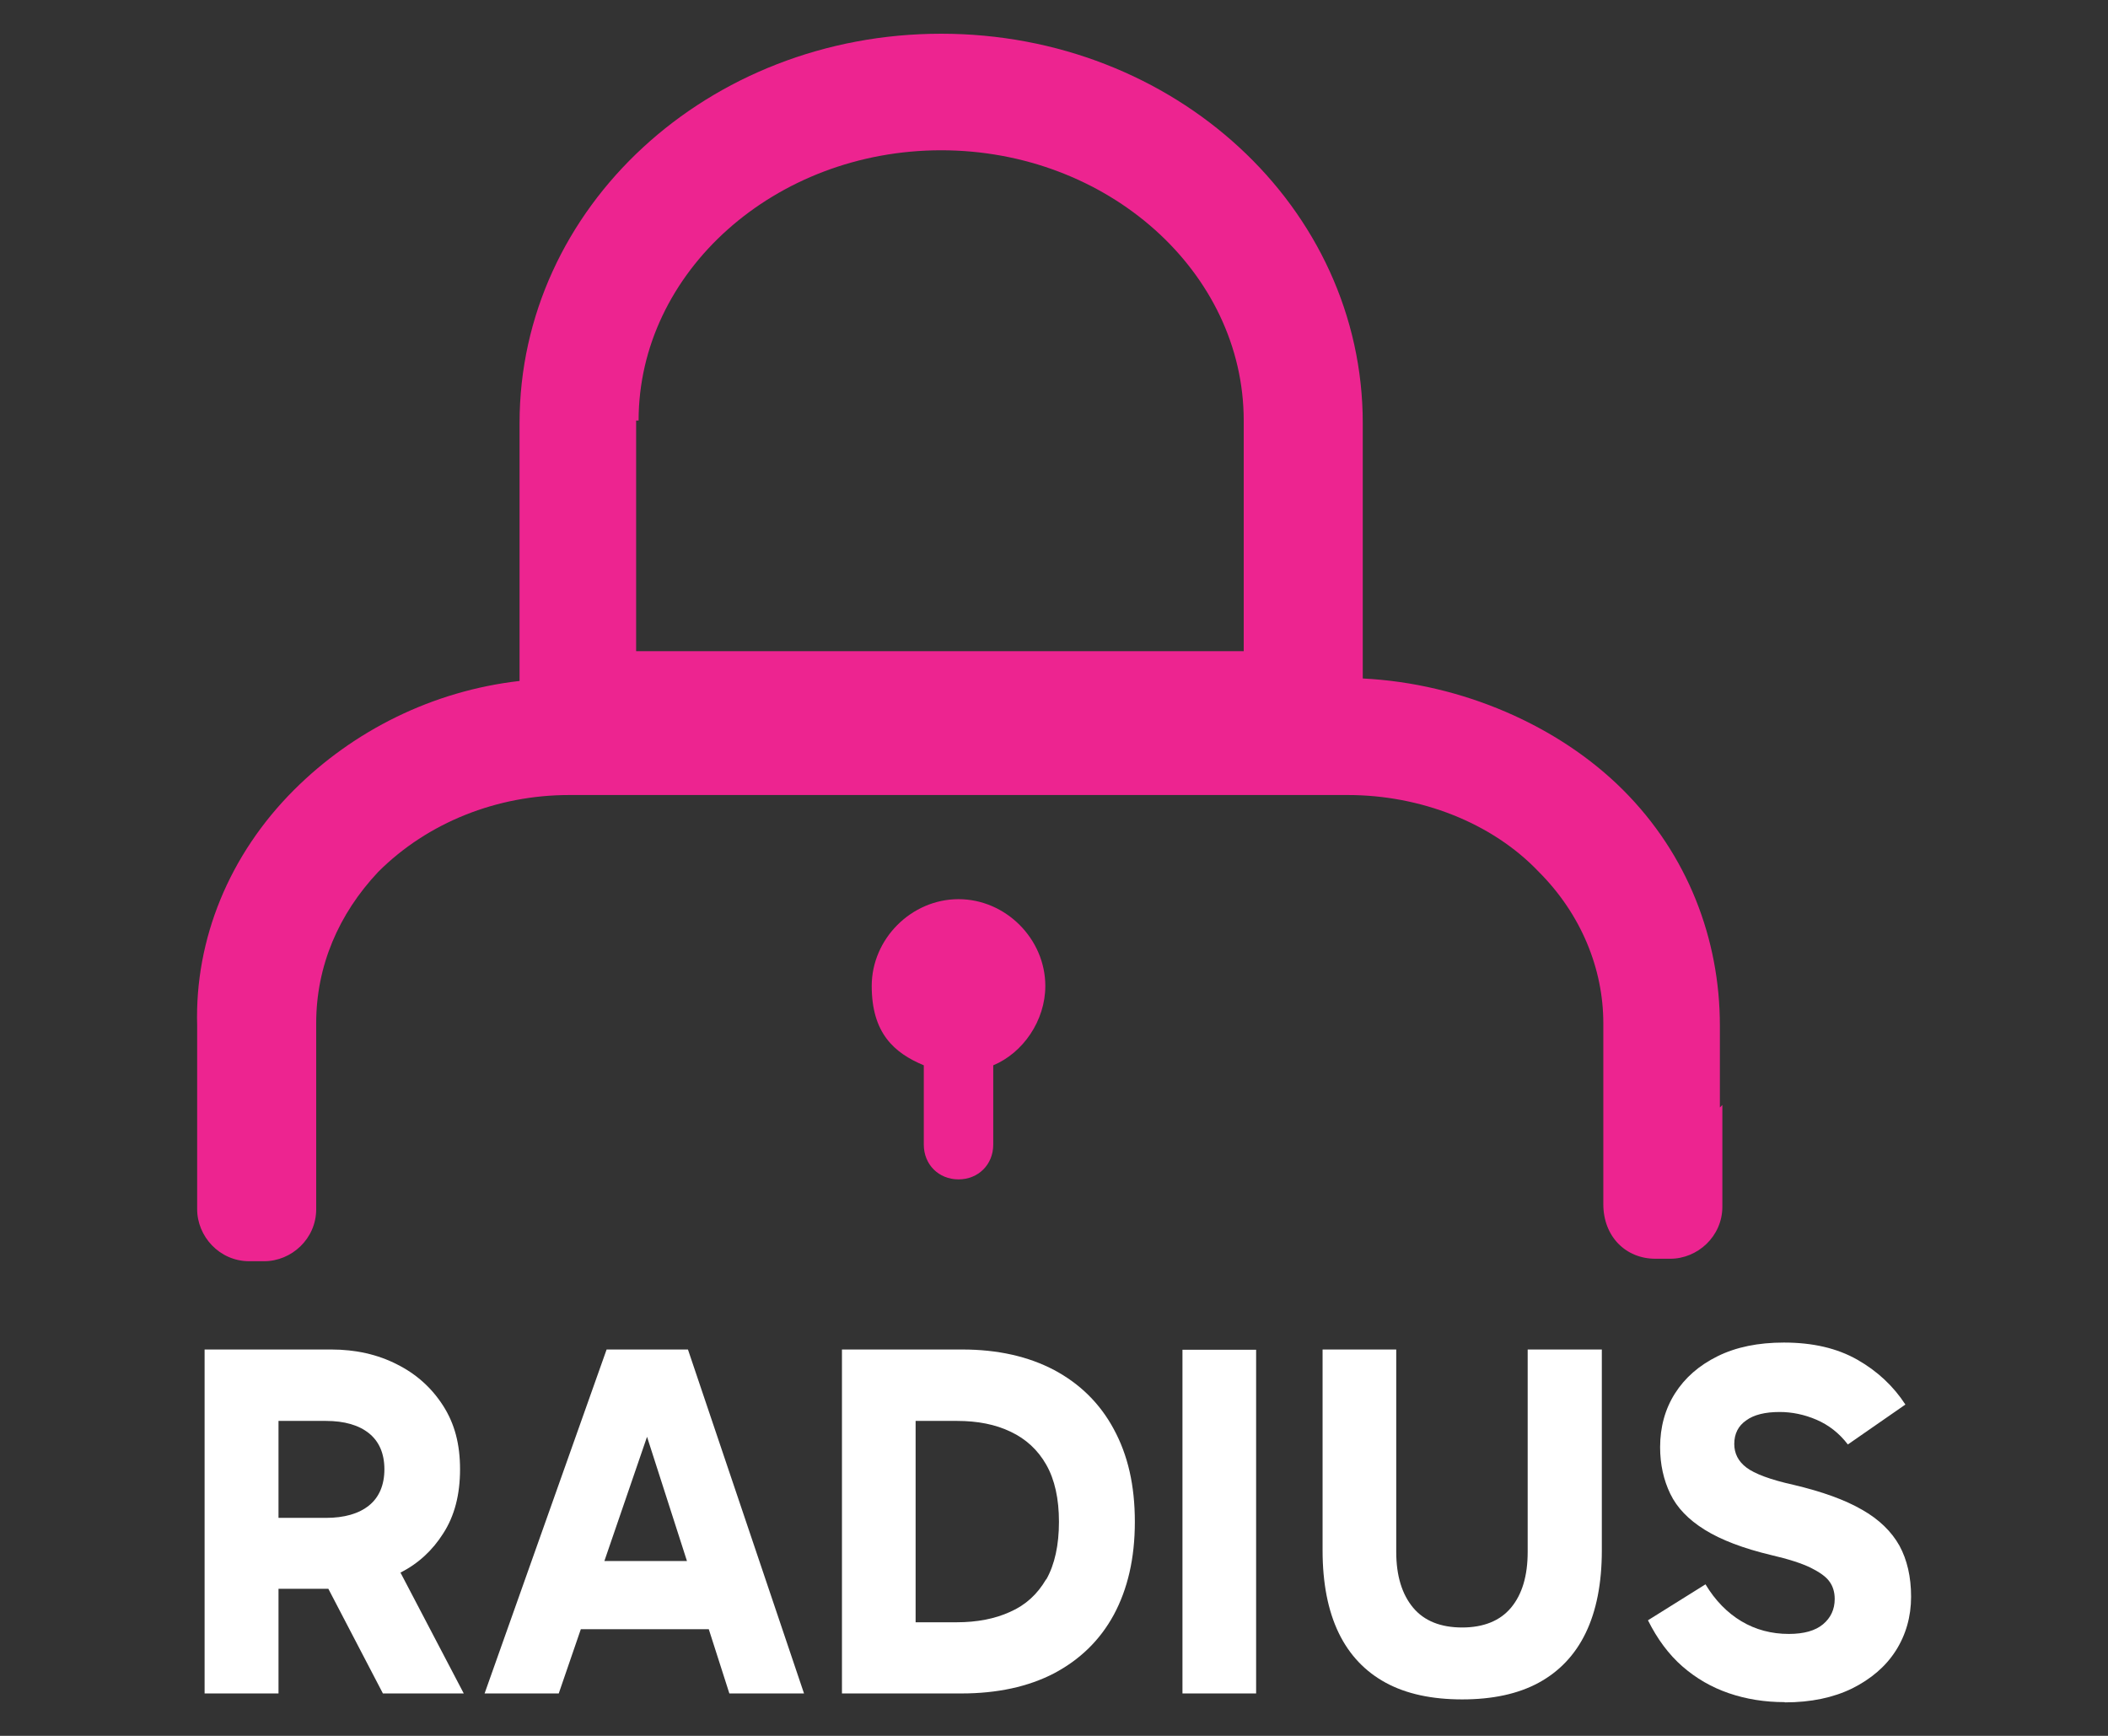
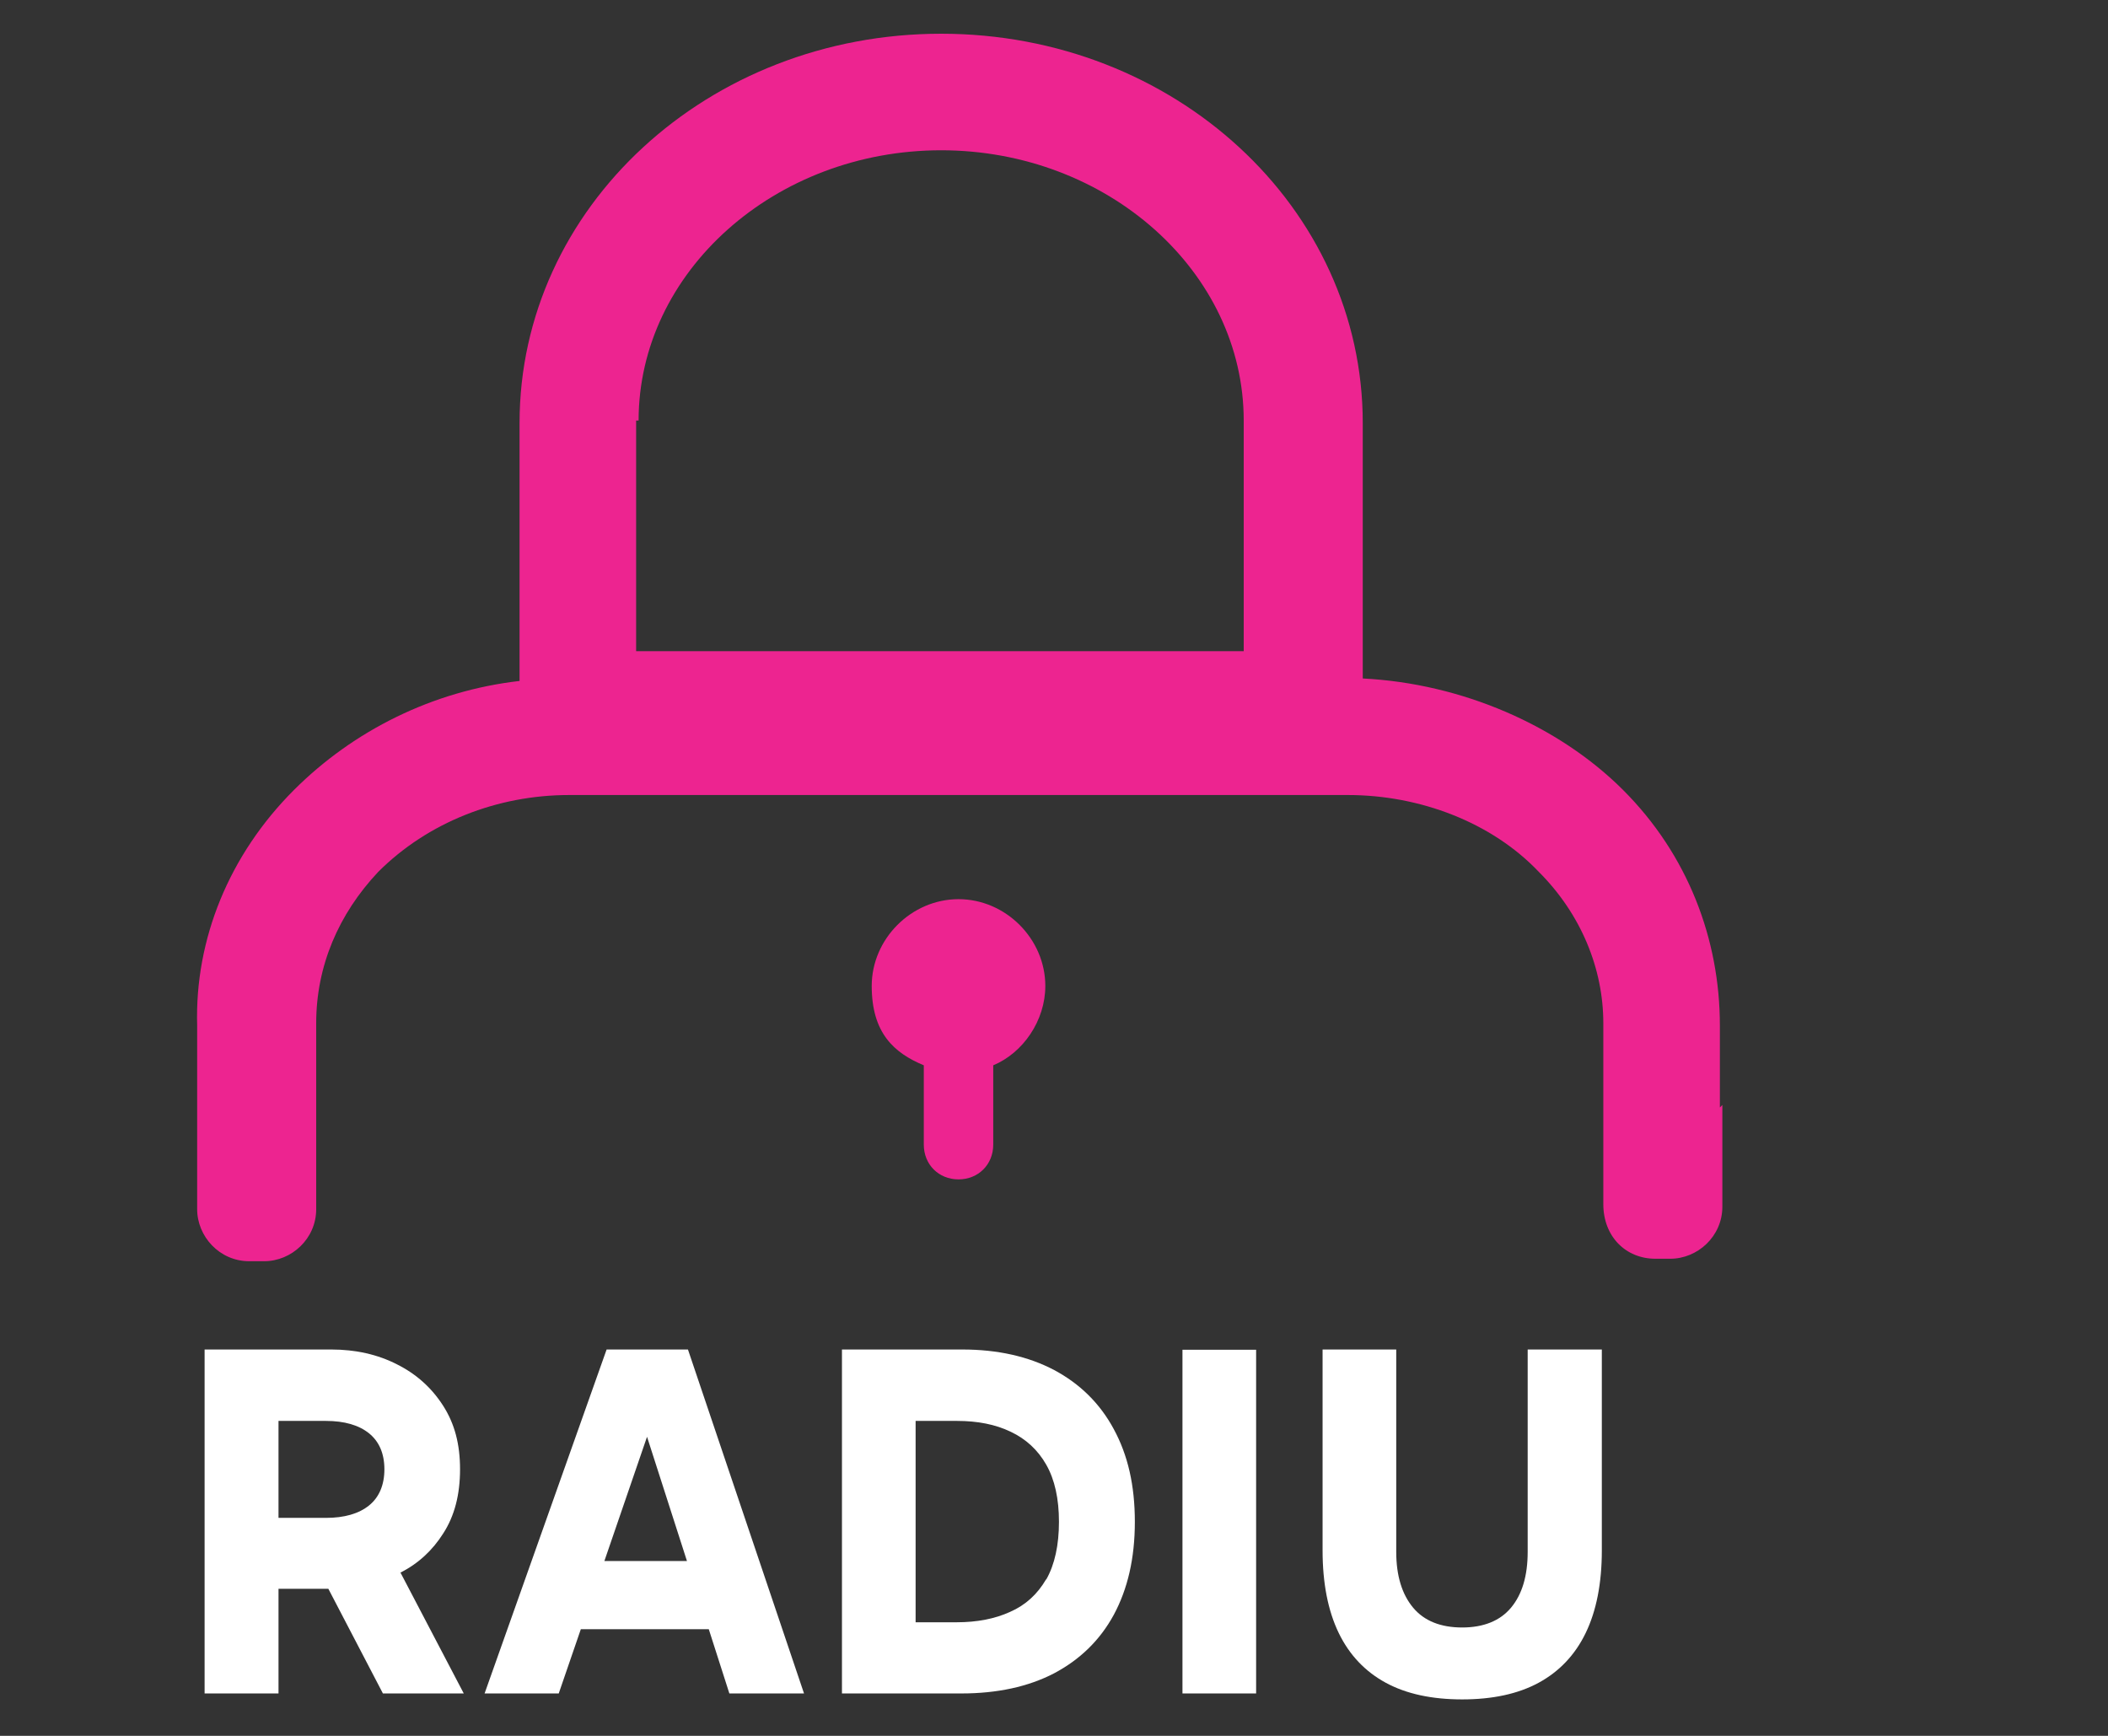
<svg xmlns="http://www.w3.org/2000/svg" id="Layer_1" version="1.1" viewBox="0 0 85 70">
  <rect x="0" y="0" width="85" height="70" fill="#333333" stroke="none" />
  <defs>
    <style>
      .st0 {
        fill: #ed2490;
      }

      .st1 {
        fill: #fff;
      }

      .st2 {
        fill: none;
      }
    </style>
  </defs>
  <g>
    <path class="st2" d="M50.15,16.96c0-6-5.5-10.9-12.2-10.9s-12.2,4.9-12.2,10.9v9.3h24.5v-9.3h-.1Z" />
    <path class="st0" d="M69.35,44.66v-3.3c0-3.5-1.3-6.9-3.9-9.5s-6.5-4.3-10.5-4.5v-10.3c0-8.7-7.6-15.7-17-15.7s-17,7-17,15.7v10.4c-3.5.4-6.7,2-9.1,4.4-2.6,2.6-4,6-3.9,9.5v7.4c0,1.1.9,2.1,2.1,2.1h.6c1.1,0,2.1-.9,2.1-2.1h0v-7.5c0-2.3.9-4.4,2.5-6.1,2-2,4.8-3.1,7.7-3.1h31.4c2.9,0,5.8,1.1,7.7,3.1,1.7,1.7,2.6,3.9,2.6,6.1v.7h0v6.6h0c0,1.3.9,2.2,2.1,2.2h.6c1.1,0,2.1-.9,2.1-2.1v-4.1l-.1.1ZM25.75,16.96c0-6,5.5-10.9,12.2-10.9s12.2,4.9,12.2,10.9v9.3h-24.5v-9.3h.1Z" />
  </g>
  <path class="st0" d="M42.15,39.76c0-1.9-1.6-3.5-3.5-3.5s-3.5,1.6-3.5,3.5.9,2.7,2.1,3.2v3.2c0,.8.6,1.4,1.4,1.4s1.4-.6,1.4-1.4v-3.2c1.2-.5,2.1-1.8,2.1-3.2Z" />
  <g>
    <path class="st1" d="M16.14,63.42c.72-.36,1.3-.9,1.73-1.58.46-.71.68-1.57.68-2.59s-.22-1.84-.68-2.56-1.08-1.28-1.86-1.67c-.78-.4-1.67-.6-2.65-.6h-5.11v13.87h2.98v-4.22h2.01l2.2,4.22h3.26l-2.55-4.87ZM11.23,57.3h1.91c.75,0,1.33.17,1.74.5.41.33.62.82.62,1.45s-.21,1.13-.62,1.46c-.41.33-.99.5-1.74.5h-1.91v-3.9Z" />
    <path class="st1" d="M27.73,54.42h-3.27l-4.92,13.87h2.99l.89-2.59h5.16l.83,2.59h3.01l-4.68-13.87ZM24.37,62.95l1.72-5.01,1.61,5.01h-3.33Z" />
    <path class="st1" d="M44.91,57.63c-.56-1.04-1.37-1.83-2.4-2.38-1.04-.55-2.28-.83-3.71-.83h-4.85v13.87h4.82c1.44,0,2.69-.27,3.73-.81,1.04-.55,1.85-1.33,2.41-2.36.56-1.04.85-2.28.85-3.75s-.28-2.69-.85-3.74ZM42.18,63.69c-.35.6-.83,1.04-1.45,1.31-.61.28-1.33.42-2.16.42h-1.65v-8.12h1.67c.83,0,1.55.14,2.17.44.61.29,1.09.73,1.43,1.33s.51,1.37.51,2.3-.17,1.72-.51,2.32Z" />
    <path class="st1" d="M50.65,68.29h-2.97v-13.86h2.97v13.86Z" />
    <path class="st1" d="M58.96,68.53c-1.22,0-2.25-.22-3.08-.67-.83-.45-1.47-1.12-1.9-2.01-.43-.89-.65-2-.65-3.33v-8.1h2.97v8.16c0,.96.23,1.71.68,2.25.45.54,1.12.8,1.98.8s1.53-.27,1.97-.8c.45-.54.67-1.29.67-2.25v-8.16h2.99v8.1c0,1.33-.22,2.44-.65,3.33-.43.89-1.07,1.56-1.9,2.01-.83.45-1.86.67-3.08.67Z" />
-     <path class="st1" d="M71.96,68.64c-.8,0-1.55-.12-2.25-.36-.7-.24-1.32-.6-1.87-1.08-.55-.48-1.01-1.1-1.39-1.86l2.32-1.45c.39.65.88,1.15,1.45,1.49.57.34,1.21.51,1.91.51.61,0,1.07-.13,1.38-.39.31-.26.47-.6.47-1.02,0-.27-.07-.51-.21-.7-.14-.2-.4-.38-.76-.56-.37-.18-.9-.35-1.59-.51-1.13-.27-2.02-.61-2.68-1.02-.66-.41-1.12-.89-1.39-1.45-.27-.56-.41-1.19-.41-1.88,0-.81.2-1.54.6-2.17s.97-1.13,1.72-1.5,1.64-.55,2.67-.55c1.17,0,2.15.23,2.96.69.81.46,1.46,1.07,1.94,1.81l-2.32,1.61c-.35-.46-.78-.79-1.27-1s-.99-.31-1.48-.31c-.58,0-1.04.11-1.35.34-.32.22-.48.54-.48.95,0,.38.16.7.49.95.33.25.96.49,1.91.7,1.14.27,2.06.6,2.75,1,.69.39,1.19.88,1.51,1.45.31.57.47,1.26.47,2.06s-.21,1.54-.62,2.18c-.41.64-1,1.14-1.76,1.52-.76.37-1.66.56-2.71.56Z" />
  </g>
</svg>